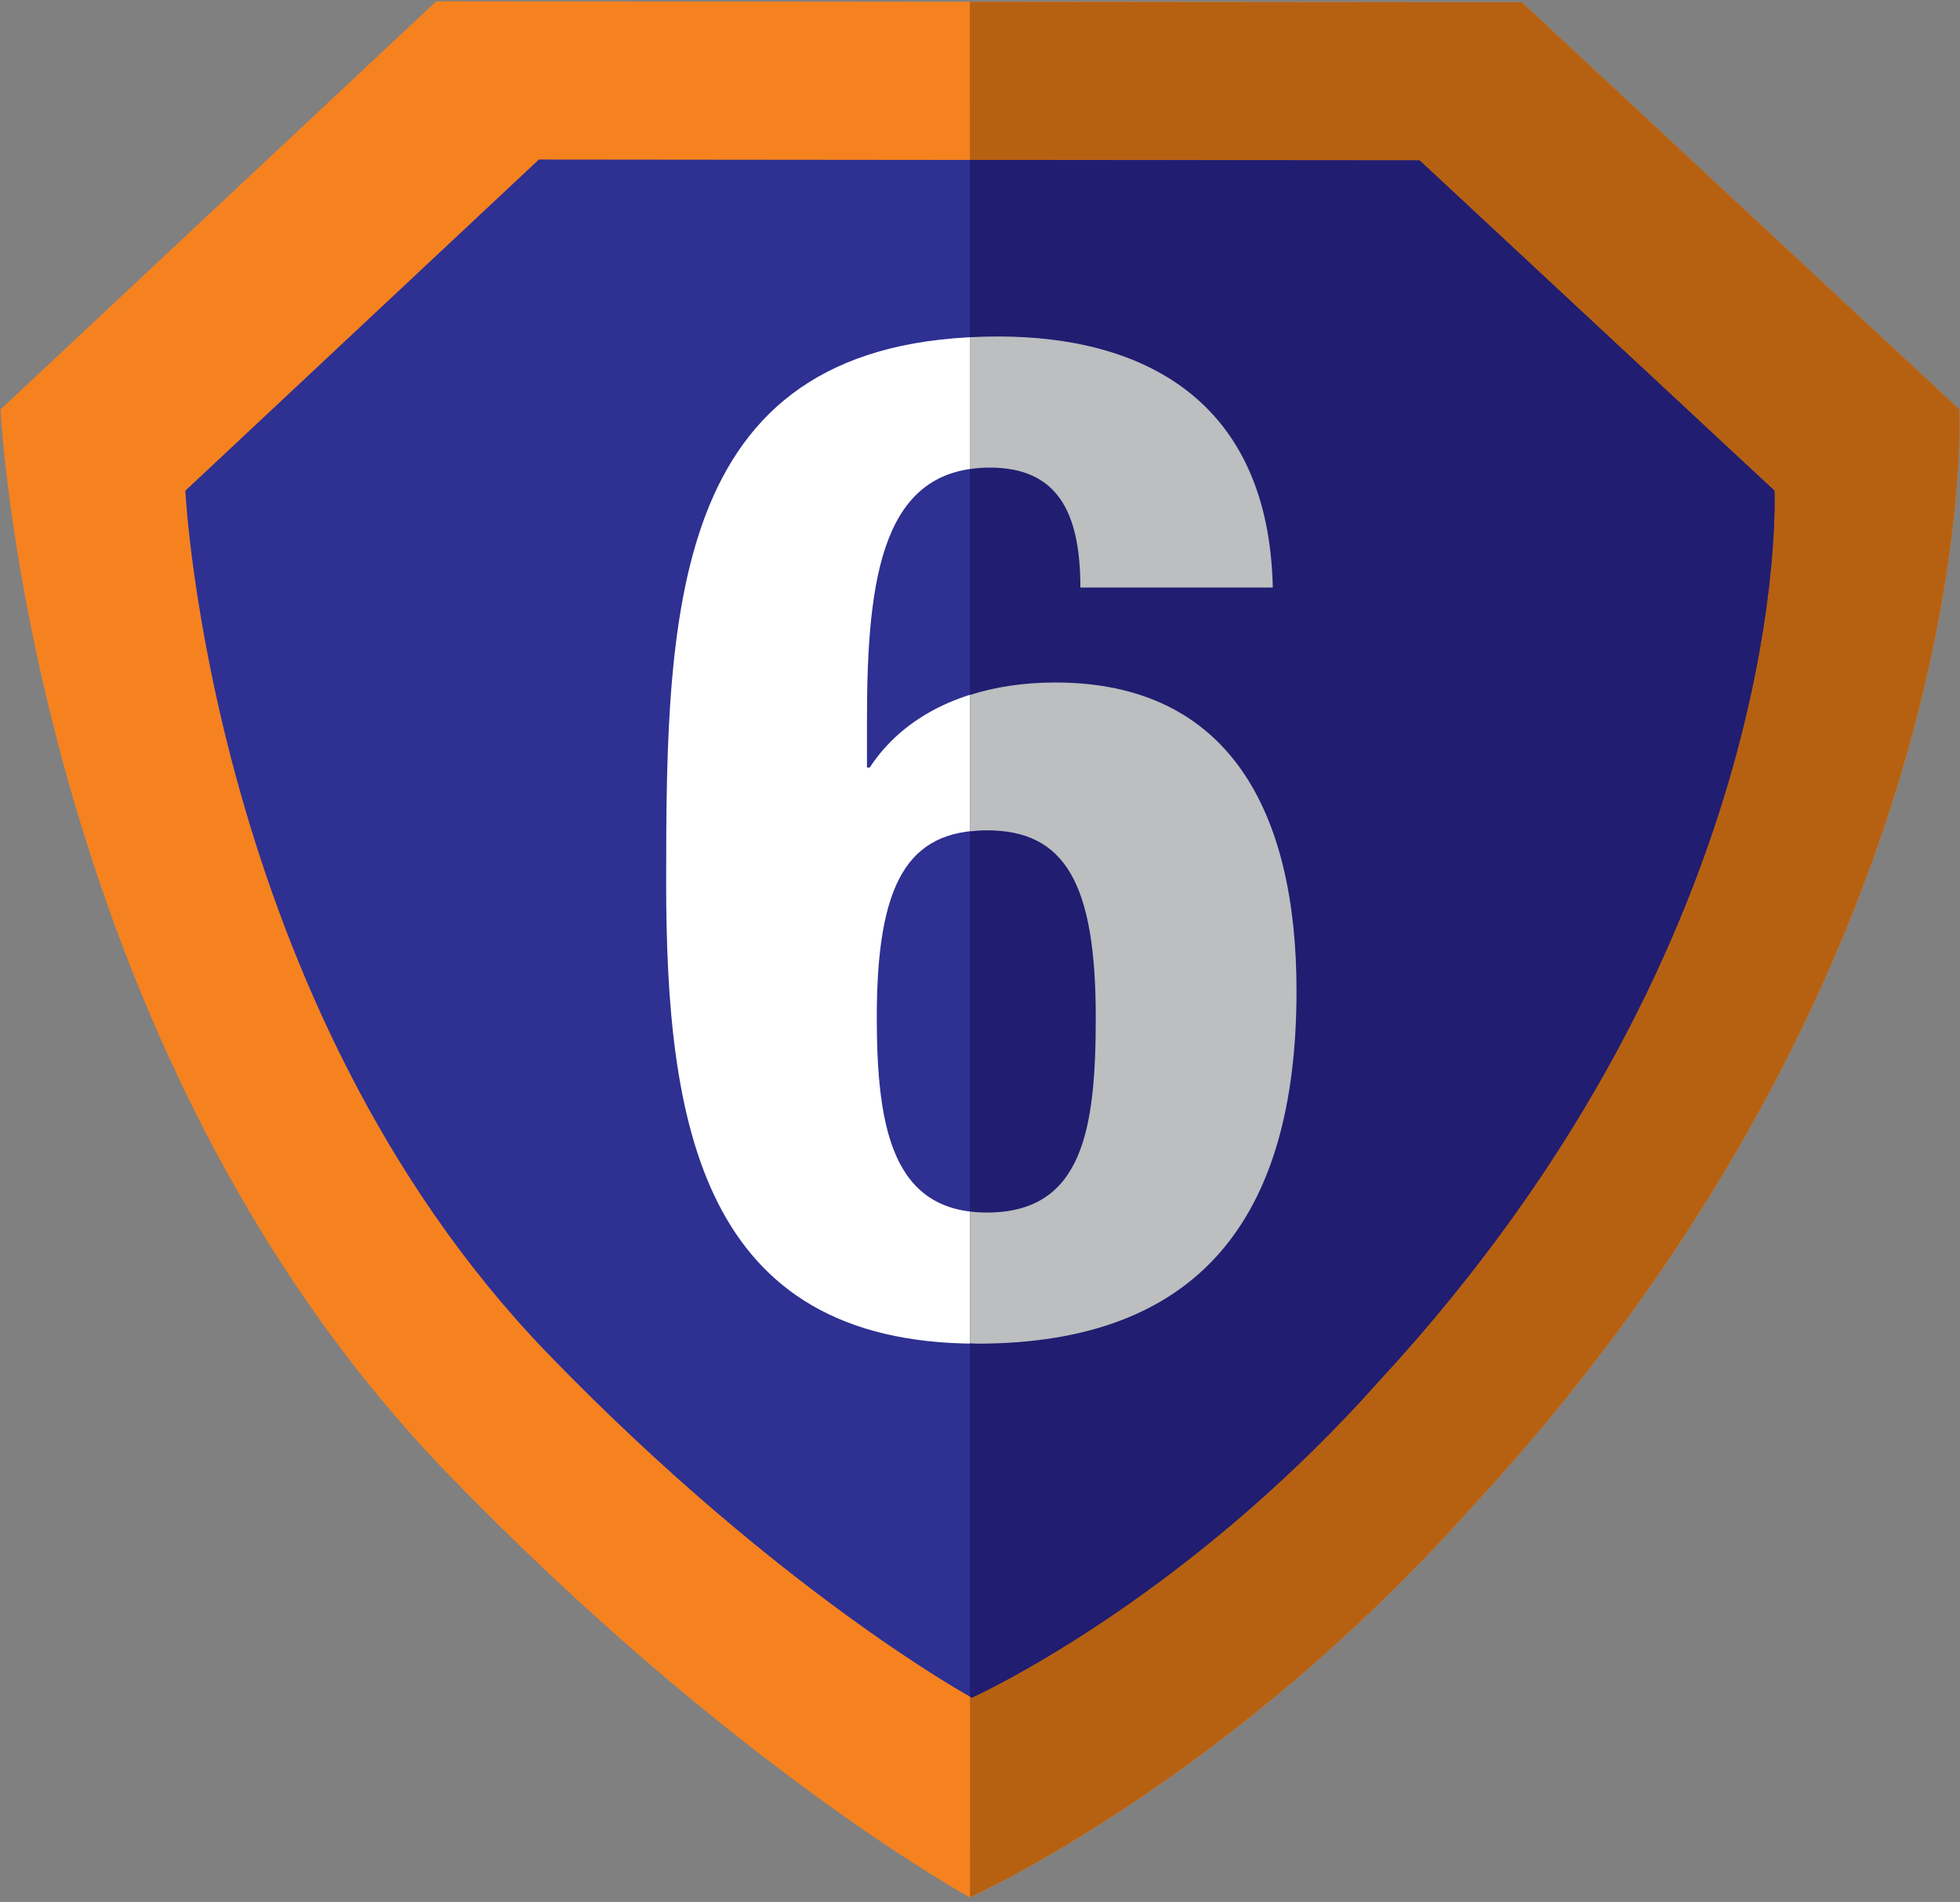
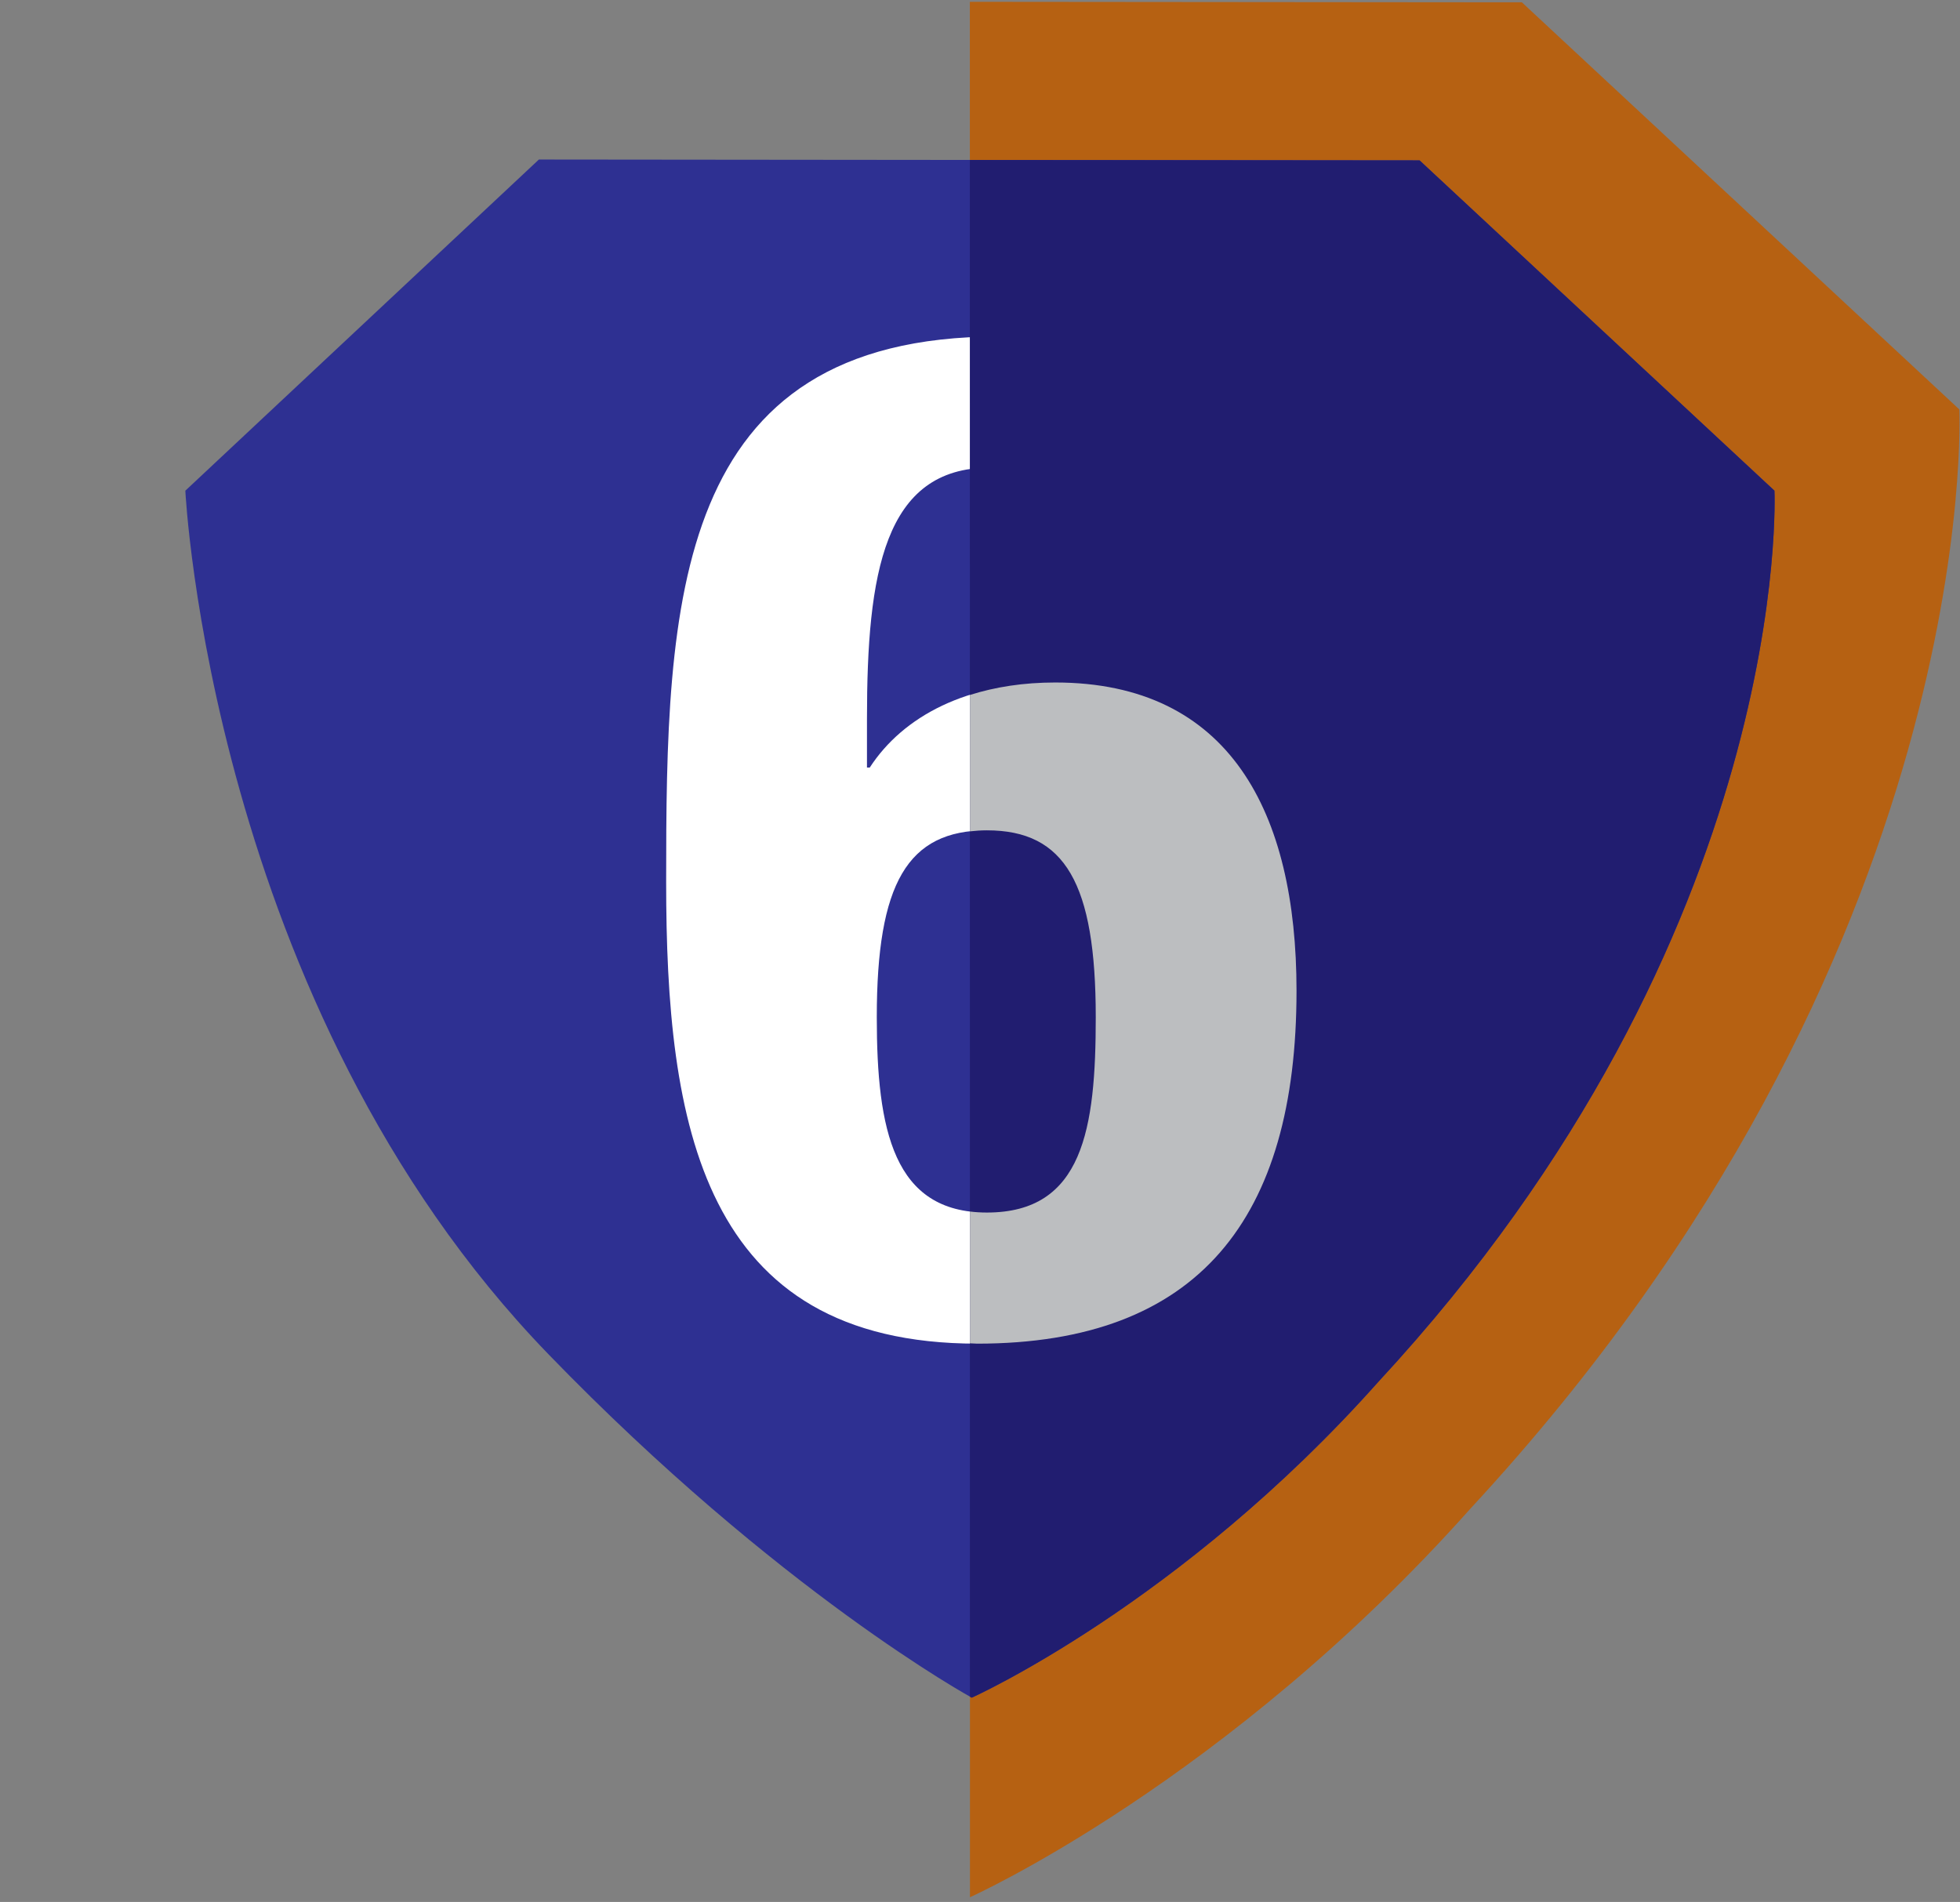
<svg xmlns="http://www.w3.org/2000/svg" width="135px" height="131px" viewBox="0 0 135 131" version="1.1">
  <rect x="0" y="0" width="135" height="131" fill="#808080" stroke="none" />
  <g id="surface1">
-     <path style=" stroke:none;fill-rule:nonzero;fill:rgb(96.078%,50.98%,12.157%);fill-opacity:1;" d="M 101.293 103.898 C 84.492 122.754 66.801 130.684 66.801 130.684 C 66.801 130.684 50.445 121.762 30.848 101.512 C 2.145 71.855 0.035 28.203 0.035 28.203 L 30.047 0.09 L 104.824 0.16 L 134.953 28.203 C 134.953 28.203 136.707 65.656 101.293 103.898 Z M 101.293 103.898 " />
    <path style=" stroke:none;fill-rule:nonzero;fill:rgb(71.373%,38.039%,7.059%);fill-opacity:1;" d="M 101.293 103.895 C 136.707 65.656 134.953 28.199 134.953 28.199 L 104.824 0.16 L 104.66 0.16 L 66.801 0.125 L 66.809 130.676 C 66.879 130.645 84.523 122.715 101.293 103.895 Z M 101.293 103.895 " />
    <path style=" stroke:none;fill-rule:nonzero;fill:rgb(18.039%,18.824%,57.255%);fill-opacity:1;" d="M 94.914 95.199 C 81.285 110.5 66.934 116.93 66.934 116.93 C 66.934 116.93 53.664 109.691 37.766 93.266 C 14.484 69.207 12.766 33.797 12.766 33.797 L 37.117 10.988 L 97.777 11.047 L 122.219 33.797 C 122.219 33.797 123.641 64.18 94.914 95.199 Z M 94.914 95.199 " />
    <path style=" stroke:none;fill-rule:nonzero;fill:rgb(100%,100%,100%);fill-opacity:1;" d="M 67.977 83.516 C 74.605 83.516 75.473 77.75 75.473 70.066 C 75.473 60.844 73.355 57.191 67.977 57.191 C 62.504 57.191 60.391 60.844 60.391 70.066 C 60.391 77.848 61.543 83.516 67.977 83.516 Z M 74.414 40.473 C 74.414 35.188 72.781 32.211 68.172 32.211 C 60.871 32.211 59.715 39.512 59.715 49.504 L 59.715 52.867 L 59.906 52.867 C 62.215 49.312 66.633 47.008 72.684 47.008 C 84.691 47.008 89.305 55.941 89.305 68.242 C 89.305 83.898 82.582 92.547 67.305 92.547 C 48.285 92.547 45.883 77.367 45.883 60.746 C 45.883 41.527 46.266 23.18 68.746 23.18 C 78.543 23.18 87.383 27.406 87.672 40.473 Z M 74.414 40.473 " />
    <path style=" stroke:none;fill-rule:nonzero;fill:rgb(12.941%,11.373%,43.922%);fill-opacity:1;" d="M 122.219 33.797 L 97.777 11.047 L 66.801 11.02 L 66.805 116.863 C 66.875 116.898 66.93 116.93 66.93 116.93 C 66.93 116.93 81.285 110.5 94.914 95.199 C 123.645 64.18 122.219 33.797 122.219 33.797 Z M 122.219 33.797 " />
-     <path style=" stroke:none;fill-rule:nonzero;fill:rgb(73.725%,74.51%,75.294%);fill-opacity:1;" d="M 74.414 40.469 L 87.668 40.469 C 87.383 27.402 78.543 23.176 68.746 23.176 C 68.078 23.176 67.43 23.195 66.801 23.227 L 66.801 32.309 C 67.234 32.242 67.688 32.207 68.168 32.207 C 72.781 32.207 74.414 35.188 74.414 40.469 Z M 74.414 40.469 " />
    <path style=" stroke:none;fill-rule:nonzero;fill:rgb(73.725%,74.51%,75.294%);fill-opacity:1;" d="M 72.684 47.008 C 70.5 47.008 68.539 47.316 66.805 47.867 L 66.805 57.262 C 67.18 57.219 67.562 57.191 67.977 57.191 C 73.359 57.191 75.473 60.844 75.473 70.066 C 75.473 77.75 74.605 83.516 67.977 83.516 C 67.562 83.516 67.176 83.492 66.805 83.445 L 66.805 92.523 C 66.98 92.523 67.129 92.547 67.305 92.547 C 82.578 92.547 89.301 83.898 89.301 68.242 C 89.301 55.941 84.691 47.008 72.684 47.008 Z M 72.684 47.008 " />
  </g>
</svg>